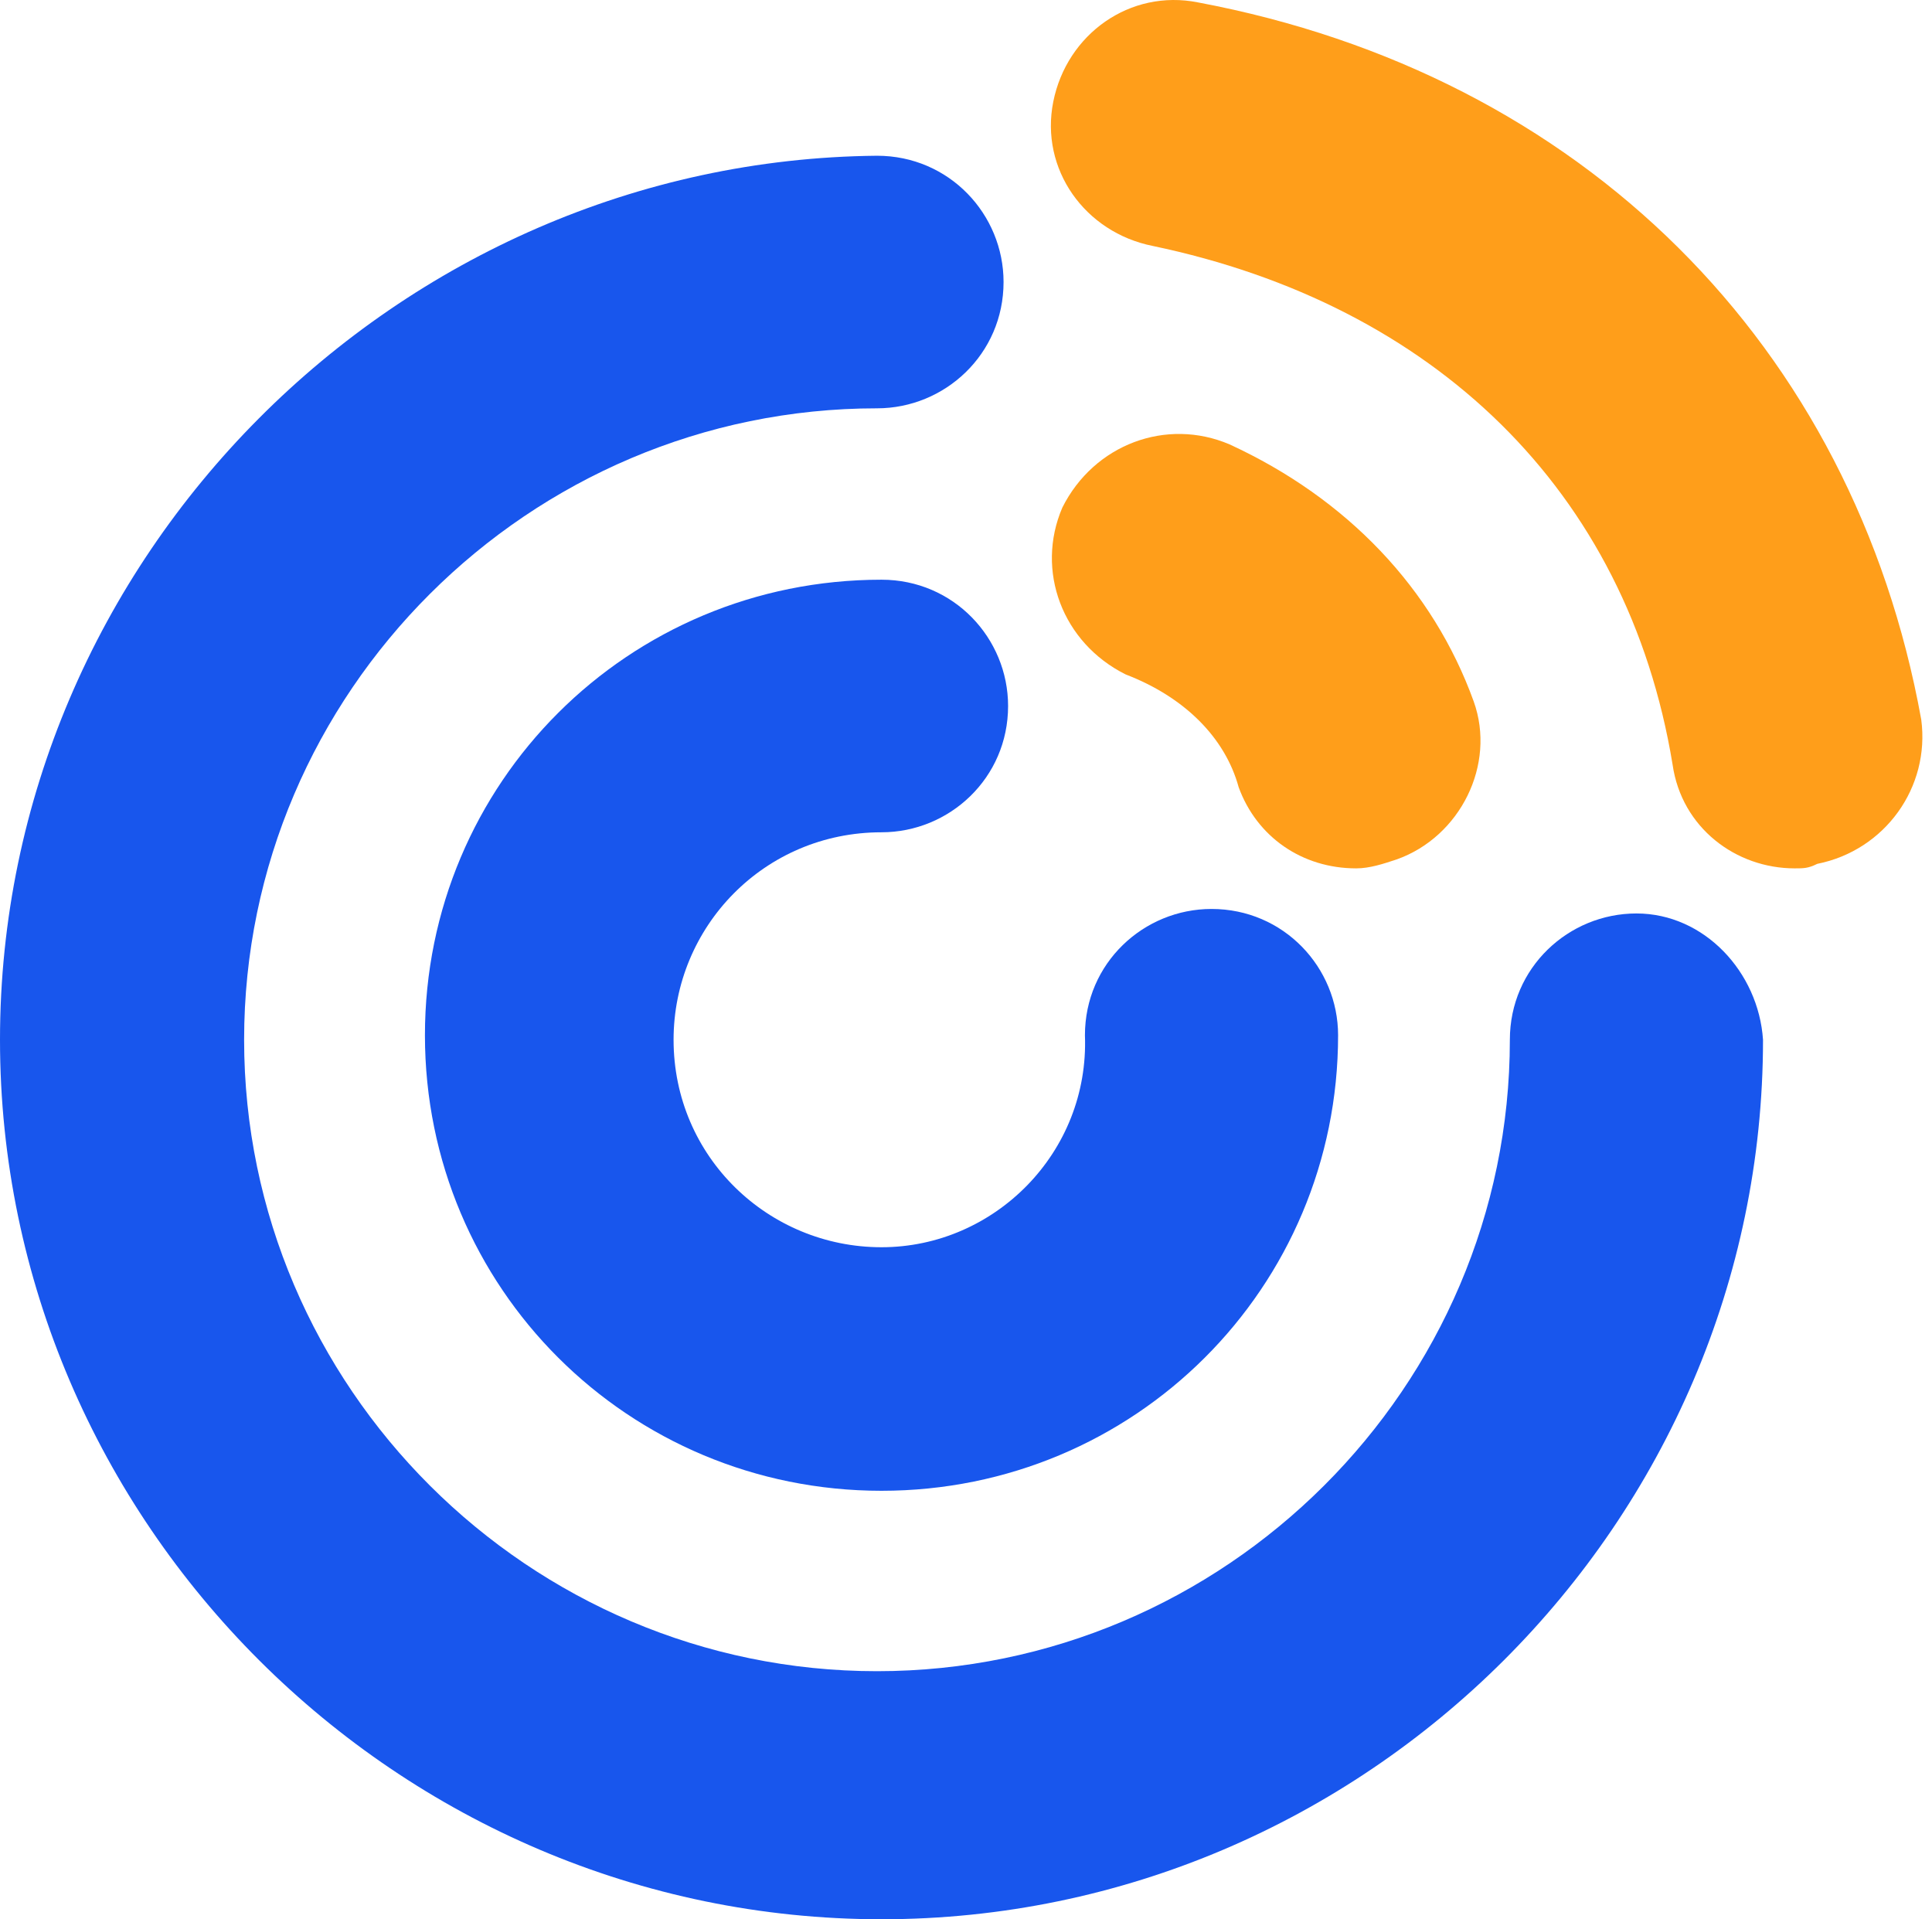
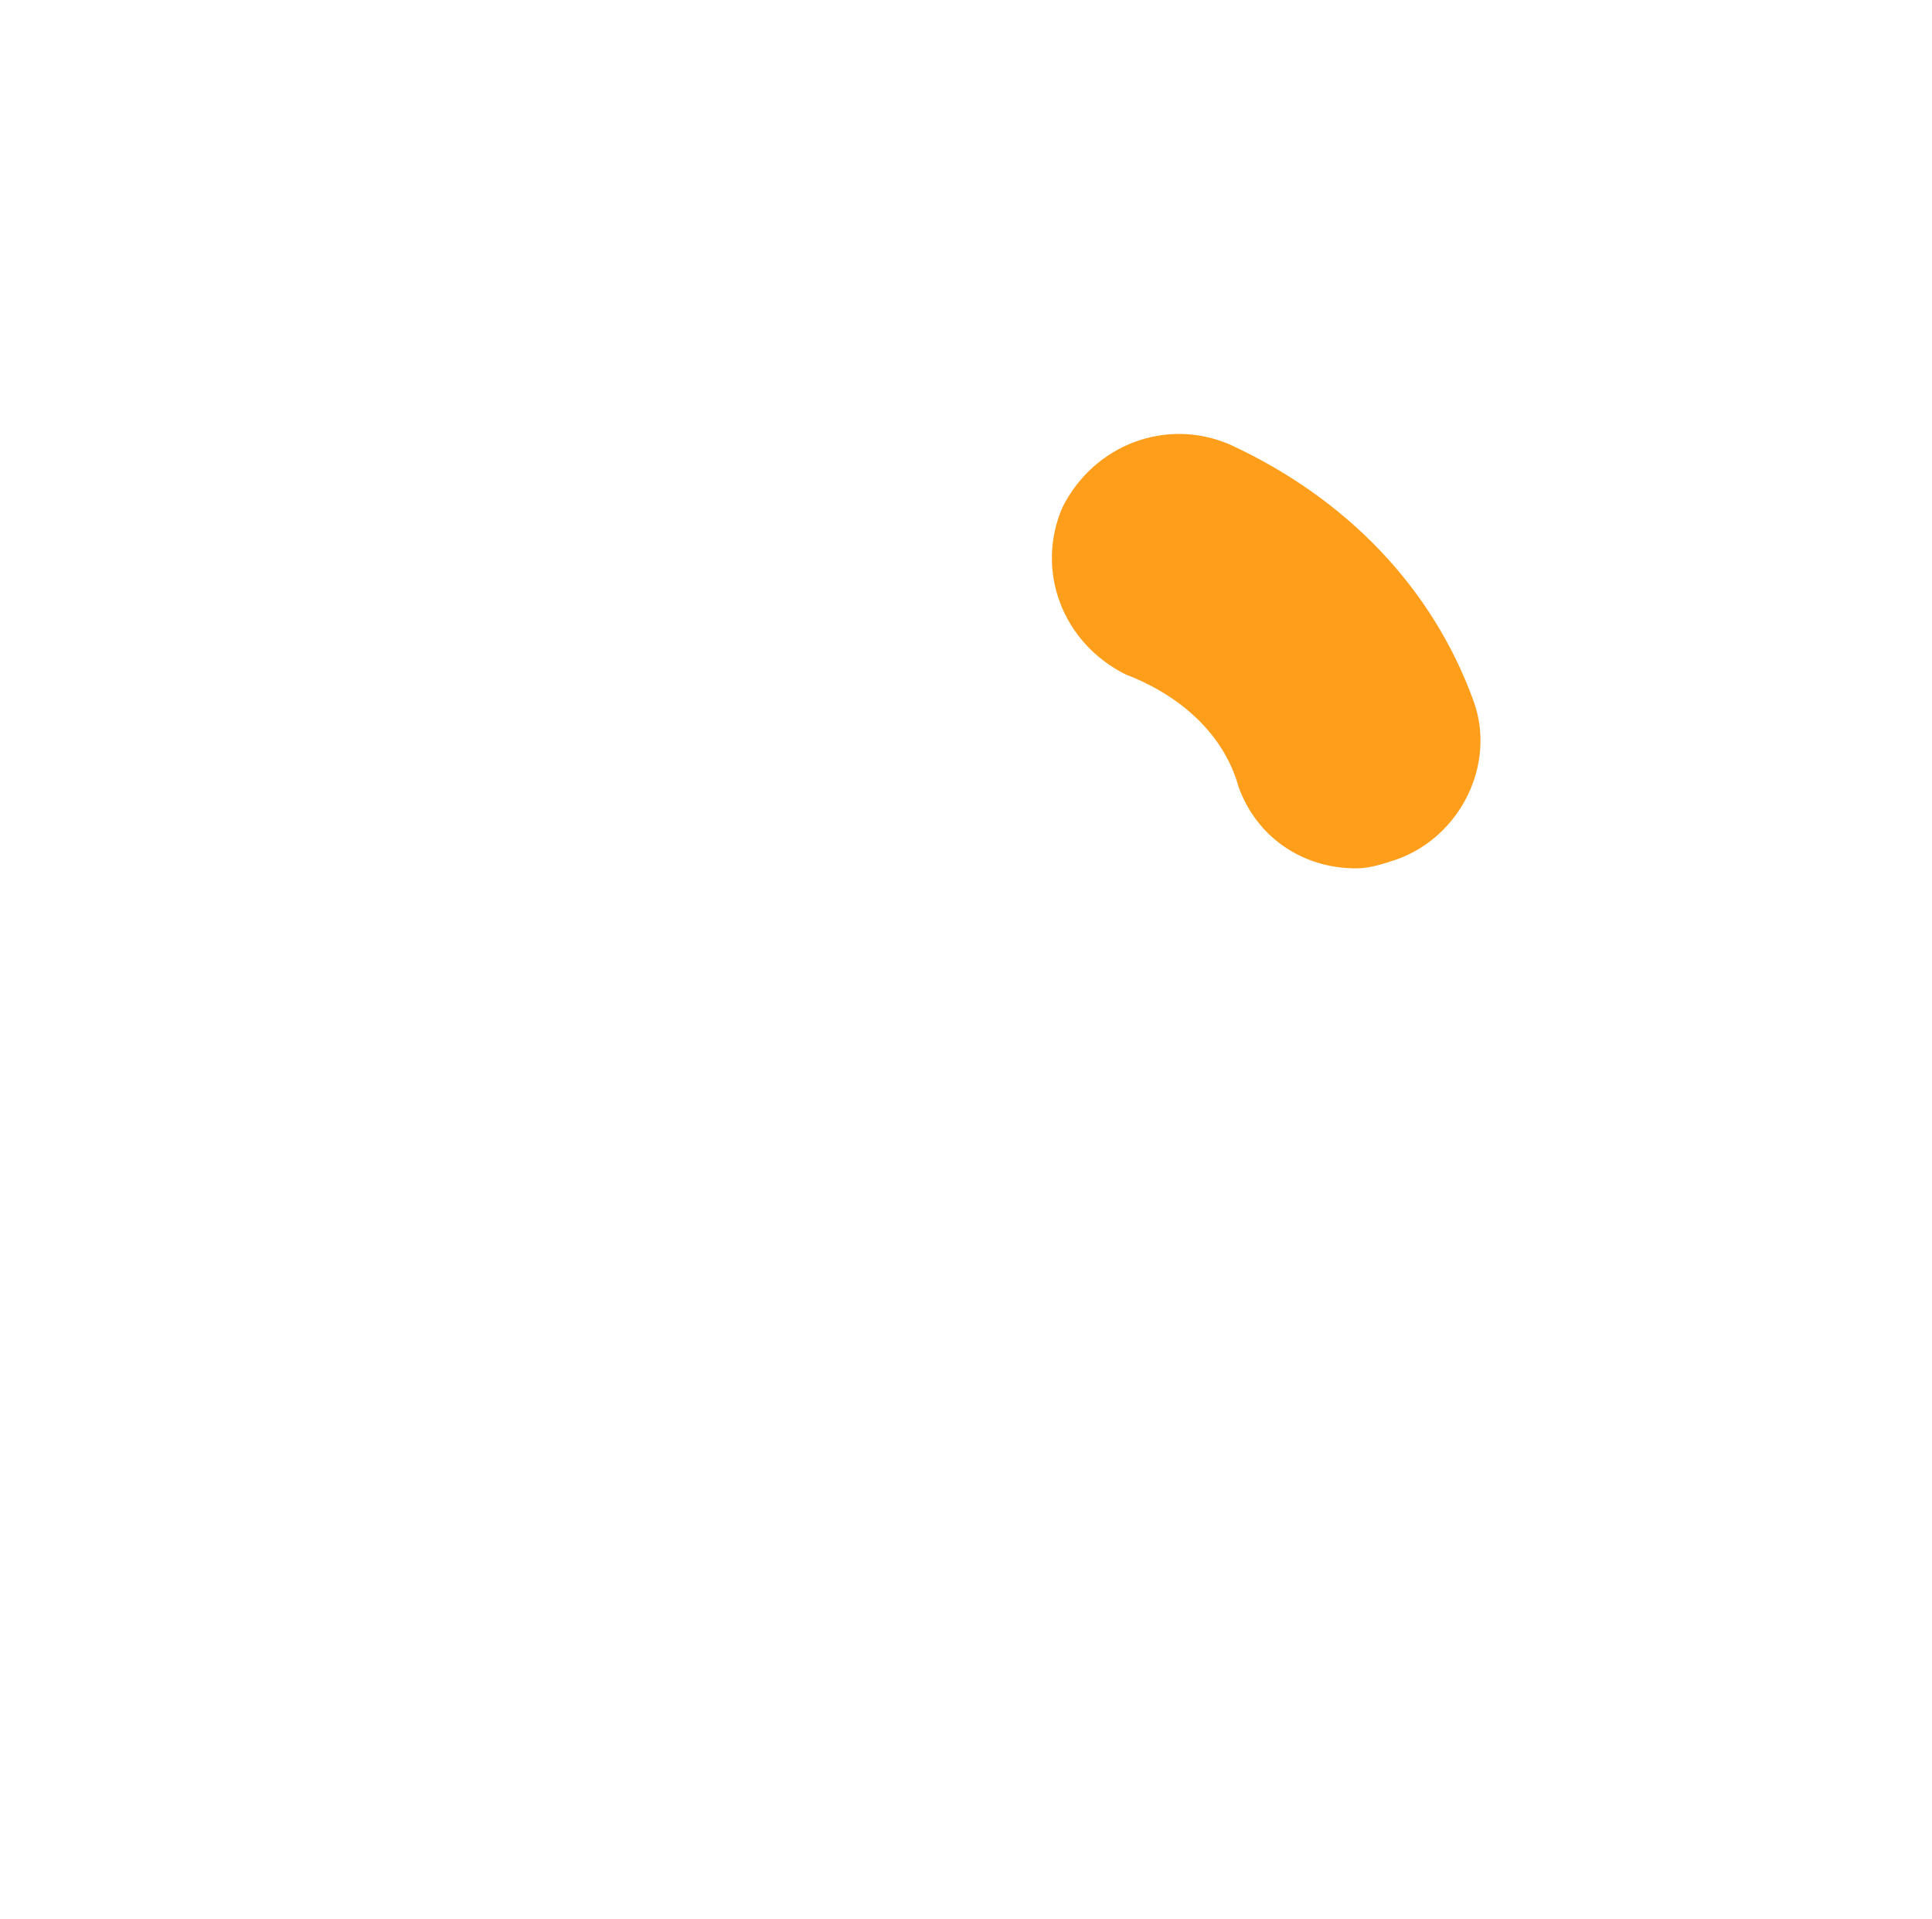
<svg xmlns="http://www.w3.org/2000/svg" width="150" height="149" viewBox="0 0 150 149" fill="none">
  <path fill-rule="evenodd" clip-rule="evenodd" d="M96.169 61.112C97.573 64.964 101.083 67.415 105.294 67.415C106.347 67.415 107.4 67.065 108.453 66.715C113.367 64.964 116.175 59.362 114.42 54.46C111.261 45.706 104.592 38.703 95.467 34.501C90.553 32.4 84.938 34.501 82.481 39.403C80.375 44.305 82.481 49.908 87.395 52.359C91.957 54.109 95.116 57.261 96.169 61.112Z" fill="#FF9E1A" />
-   <path fill-rule="evenodd" clip-rule="evenodd" d="M93.008 0.186C87.743 -0.864 82.83 2.637 81.777 7.89C80.724 13.142 84.234 18.044 89.498 19.094C111.258 23.646 126.35 38.002 129.86 59.362C130.562 64.264 134.774 67.415 139.336 67.415C140.038 67.415 140.389 67.415 141.091 67.065C146.356 66.014 149.866 61.112 149.164 55.86C143.899 26.798 122.841 5.789 93.008 0.186Z" fill="#FF9E1A" />
-   <path fill-rule="evenodd" clip-rule="evenodd" d="M68.441 96.828C59.666 96.828 52.296 89.825 52.296 80.721C52.296 71.967 59.315 64.614 68.441 64.614C73.705 64.614 78.268 60.412 78.268 54.81C78.268 49.557 74.056 45.005 68.441 45.005C48.786 45.005 32.992 60.762 32.992 80.371C32.992 99.979 48.786 115.736 68.441 115.736C88.095 115.736 103.889 99.979 103.889 80.371C103.889 75.118 99.677 70.566 94.062 70.566C88.797 70.566 84.234 74.768 84.234 80.371C84.585 89.474 77.215 96.828 68.441 96.828Z" fill="#1856ED" />
-   <path fill-rule="evenodd" clip-rule="evenodd" d="M127.052 70.916C121.788 70.916 117.225 75.118 117.225 80.721C117.225 107.682 95.114 129.742 68.089 129.742C41.064 129.742 18.953 107.682 18.953 80.721C18.953 53.759 41.064 31.7 68.089 31.7C73.353 31.7 77.916 27.498 77.916 21.895C77.916 16.643 73.704 12.091 68.089 12.091C30.886 12.441 0 43.255 0 80.721C0 118.187 30.886 149 68.44 149C105.994 149 136.88 118.187 136.88 80.721C136.529 75.468 132.317 70.916 127.052 70.916Z" fill="#1856ED" />
</svg>